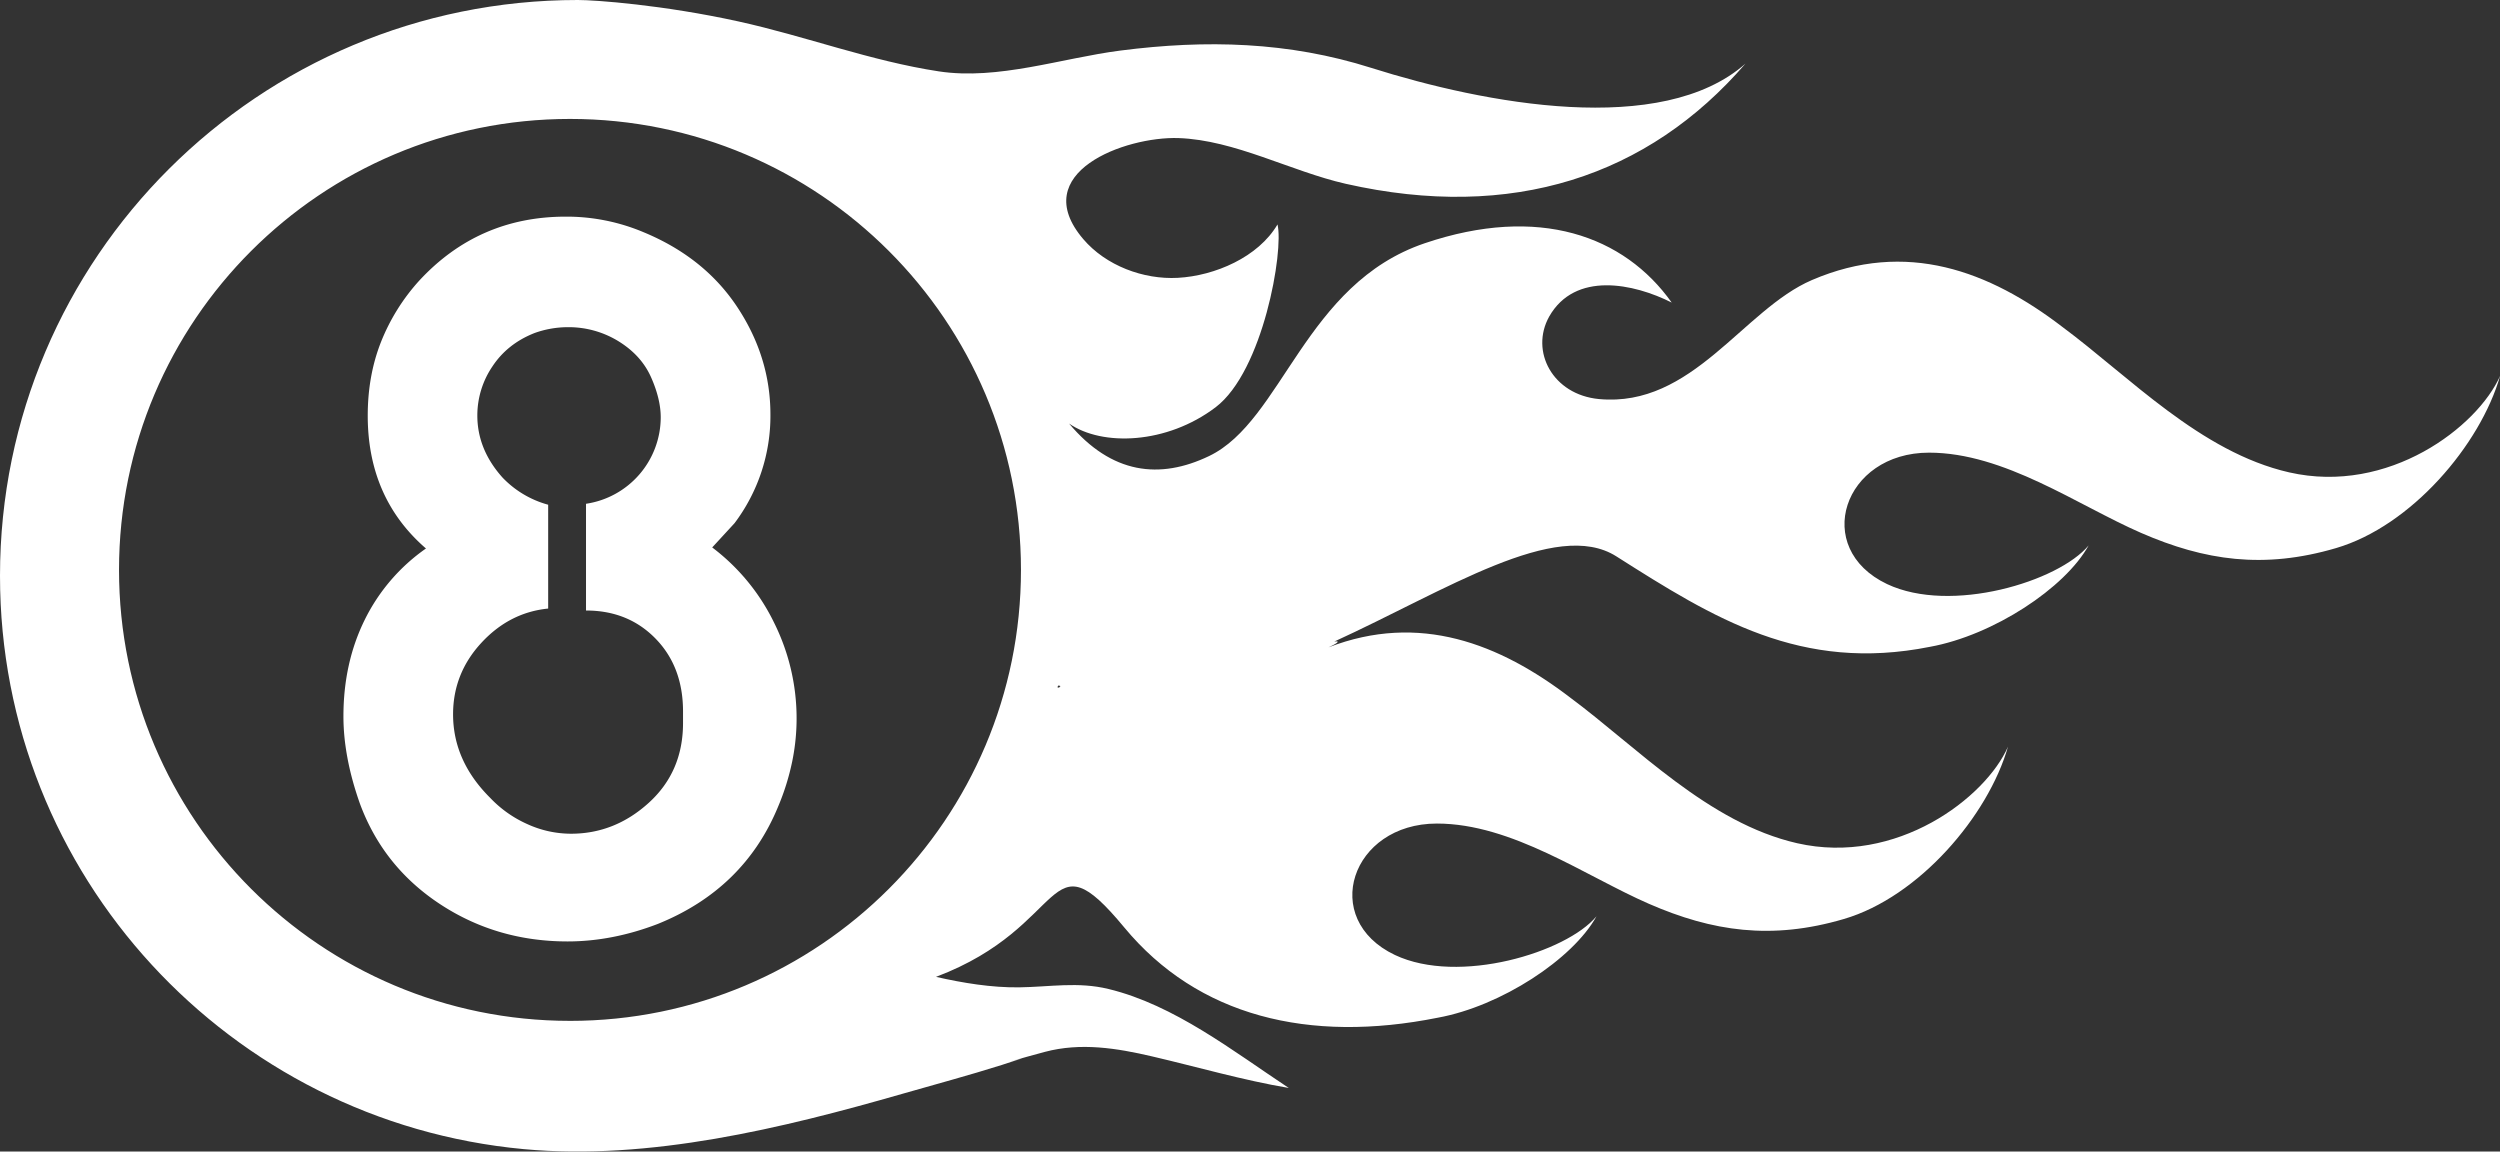
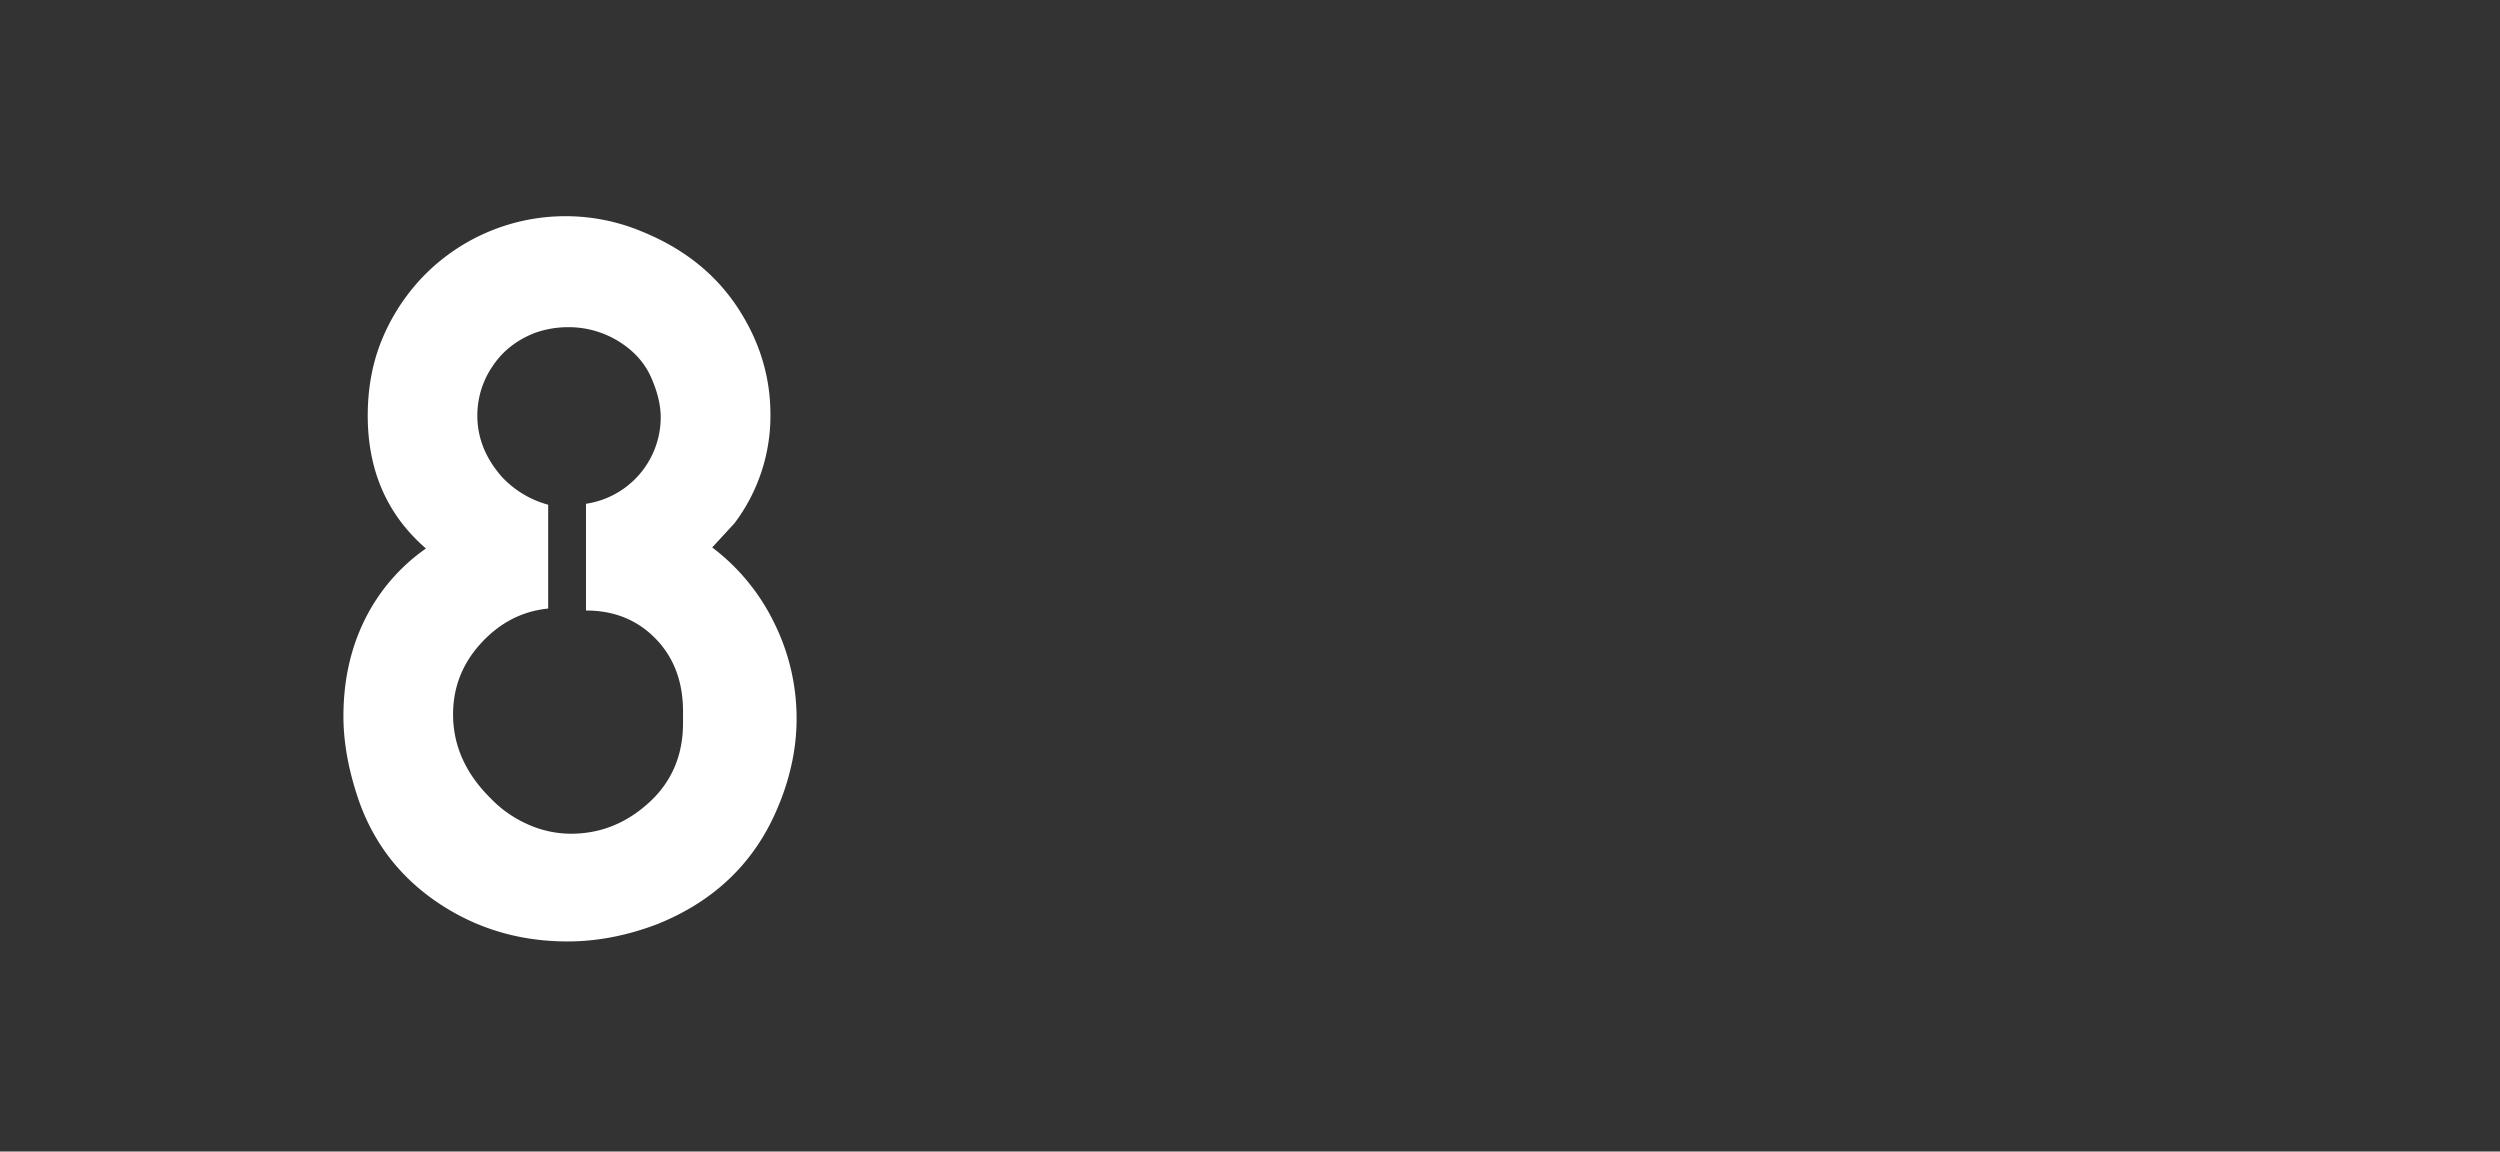
<svg xmlns="http://www.w3.org/2000/svg" width="1713.79" height="789.39" viewBox="0 0 1713.79 789.39">
  <rect x="0" y="0" width="1713.79" height="789.39" fill="#333333" stroke="none" />
  <defs>
    <style>.cls-1{fill:#fff;}</style>
  </defs>
  <g id="Layer_2" data-name="Layer 2">
    <g id="Layer_1-2" data-name="Layer 1">
-       <path class="cls-1" d="M450.94 633.37q-31.28 12-61.86 12-48.57.0-87.47-25.61t-54.88-68.84Q235.42 519 235.43 491q0-36.57 14.63-66.18A129.17 129.17.0 01292 376q-39.92-34.57-39.91-91.13.0-27.27 9-50.22a138.68 138.68.0 0126.28-42.24q40.56-43.89 100.44-43.9A135.87 135.87.0 01441 159.11q41.91 17.29 64.52 51.55t22.62 73.5a122.23 122.23.0 01-24.61 74.5l-15.3 16.62a142.88 142.88.0 0142.57 51.89A146.92 146.92.0 01543.07 522a165.05 165.05.0 01-9.65 30.93Q510.13 609.43 450.94 633.37zM401.72 418.52V345.35a60.07 60.07.0 0051.22-59.2q0-12.63-6.66-27.6T424 233.94a65.17 65.17.0 00-34.92-9.65 67.57 67.57.0 00-22.62 4q-18.63 7.33-28.93 22.95a59.86 59.86.0 00-10.31 33.59q0 23.3 17.29 42.57A67.88 67.88.0 00375.78 346v71.17q-26.62 2.67-45.9 23.61t-19.29 48.89q0 31.94 25.38 57.21a79.76 79.76.0 0025.39 18 72.22 72.22.0 0030.06 6.65q30.06.0 53.43-21.29t23.38-54.54v-8q0-30.58-18.81-49.89T401.72 418.52z" />
-       <path class="cls-1" d="M1569.26 323.82c-60.88-13.89-109.73-65.82-155.46-99.71-50.08-38.37-107-59.94-171.68-32.14-47.21 20.25-81.86 87.6-146 81.59-31.75-3-47.41-32.74-34.14-56.55 17.78-31.23 58-22.72 84-9.59-32.61-45.9-91.23-67.06-169.23-40.7-82.45 27.85-97.53 121.72-147.89 145.9-33.79 16.23-66.87 12.46-96-22.28 22.68 15.81 67 14.22 100.46-11.16 32.56-24.69 46.84-107.4 42.42-125.32-13.17 22.45-43 35.22-68.3 36.6-23.62 1.29-49.36-8.35-64.87-26.57-38.82-45.57 28.76-70.46 65.31-69.24C846.57 96 884.81 117.41 922.55 126c114.12 25.82 207.34-5.17 274-82.4-57.39 50.7-178.71 27.55-256.63 2.9C883.19 28.53 826.79 27.11 768.07 34.66c-40.17 5.16-83.86 20.45-124.49 14.27-46.71-7.11-91.25-24.09-137.3-34.22C454.61 3.34 408 0 396.13.0 177.35.0.0 176.73.0 394.74c0 205.53 157.62 374.34 359 393 86.11 8 177.65-14.36 259.66-37.93 22.63-6.5 45.53-12.63 68-19.73q7.14-2.25 14.2-4.65c-3.08.8-6.15 1.66-9.23 2.51 8.23-2.36 16.46-4.68 24.7-6.87 24.52-6.51 49.13-2.57 73.48 3.12 31.06 7.25 62.24 16.33 93.68 21.64-38-25.11-78.43-56.94-123.64-67.87-21-5.09-40.07-1.4-61.2-1.11-18.91.25-38.6-3-57-7.19 92-34.74 75-99.16 129-33.94 50.49 61 126.57 79.67 215 61.94 43.41-7.9 92.58-40.22 108.77-69.52-20.56 24.76-94.35 47.23-138.17 26.53-51.83-24.61-30-90.11 28.76-90.1 51.63.0 101.73 36 145.32 55s84.16 25 133.69 10.43c51.48-15.09 98.91-70.7 112.5-118.16-15.27 35-76.39 81.74-144.54 66.21-60.88-13.89-109.73-65.83-155.45-99.73-48.57-37.2-103.6-58.6-165.84-34.52 5-2.31 9.14-4.7 4-4 76.32-34.88 152-84.65 193.35-58.39 66.87 42.49 126.56 79.66 215 62 43.41-7.92 92.58-40.24 108.77-69.53-20.56 24.76-94.35 47.23-138.18 26.53-51.82-24.61-30-90.12 28.77-90.1 51.63.0 101.72 36 145.31 55s84.17 25 133.69 10.43c51.49-15.1 98.92-70.71 112.5-118.17C1698.52 292.57 1637.4 339.36 1569.26 323.82zm-1178.52 376C220 699.83 81.59 561.42 81.59 390.68S220 81.53 390.74 81.53 699.89 219.94 699.89 390.68 561.48 699.83 390.74 699.83zm335.2-228.39-1.15-.34h0c.25-.43.55-.79.81-1.22l1.38.42C726.6 470.67 726.26 471.06 725.94 471.44z" />
+       <path class="cls-1" d="M450.94 633.37q-31.28 12-61.86 12-48.57.0-87.47-25.61t-54.88-68.84Q235.42 519 235.43 491q0-36.57 14.63-66.18A129.17 129.17.0 01292 376q-39.92-34.57-39.91-91.13.0-27.27 9-50.22a138.68 138.68.0 0126.28-42.24A135.87 135.87.0 01441 159.11q41.91 17.29 64.52 51.55t22.62 73.5a122.23 122.23.0 01-24.61 74.5l-15.3 16.62a142.88 142.88.0 0142.57 51.89A146.92 146.92.0 01543.07 522a165.05 165.05.0 01-9.65 30.93Q510.13 609.43 450.94 633.37zM401.72 418.52V345.35a60.07 60.07.0 0051.22-59.2q0-12.63-6.66-27.6T424 233.94a65.17 65.17.0 00-34.92-9.65 67.57 67.57.0 00-22.62 4q-18.63 7.33-28.93 22.95a59.86 59.86.0 00-10.31 33.59q0 23.3 17.29 42.57A67.88 67.88.0 00375.78 346v71.17q-26.62 2.67-45.9 23.61t-19.29 48.89q0 31.94 25.38 57.21a79.76 79.76.0 0025.39 18 72.22 72.22.0 0030.06 6.65q30.06.0 53.43-21.29t23.38-54.54v-8q0-30.58-18.81-49.89T401.72 418.52z" />
    </g>
  </g>
</svg>